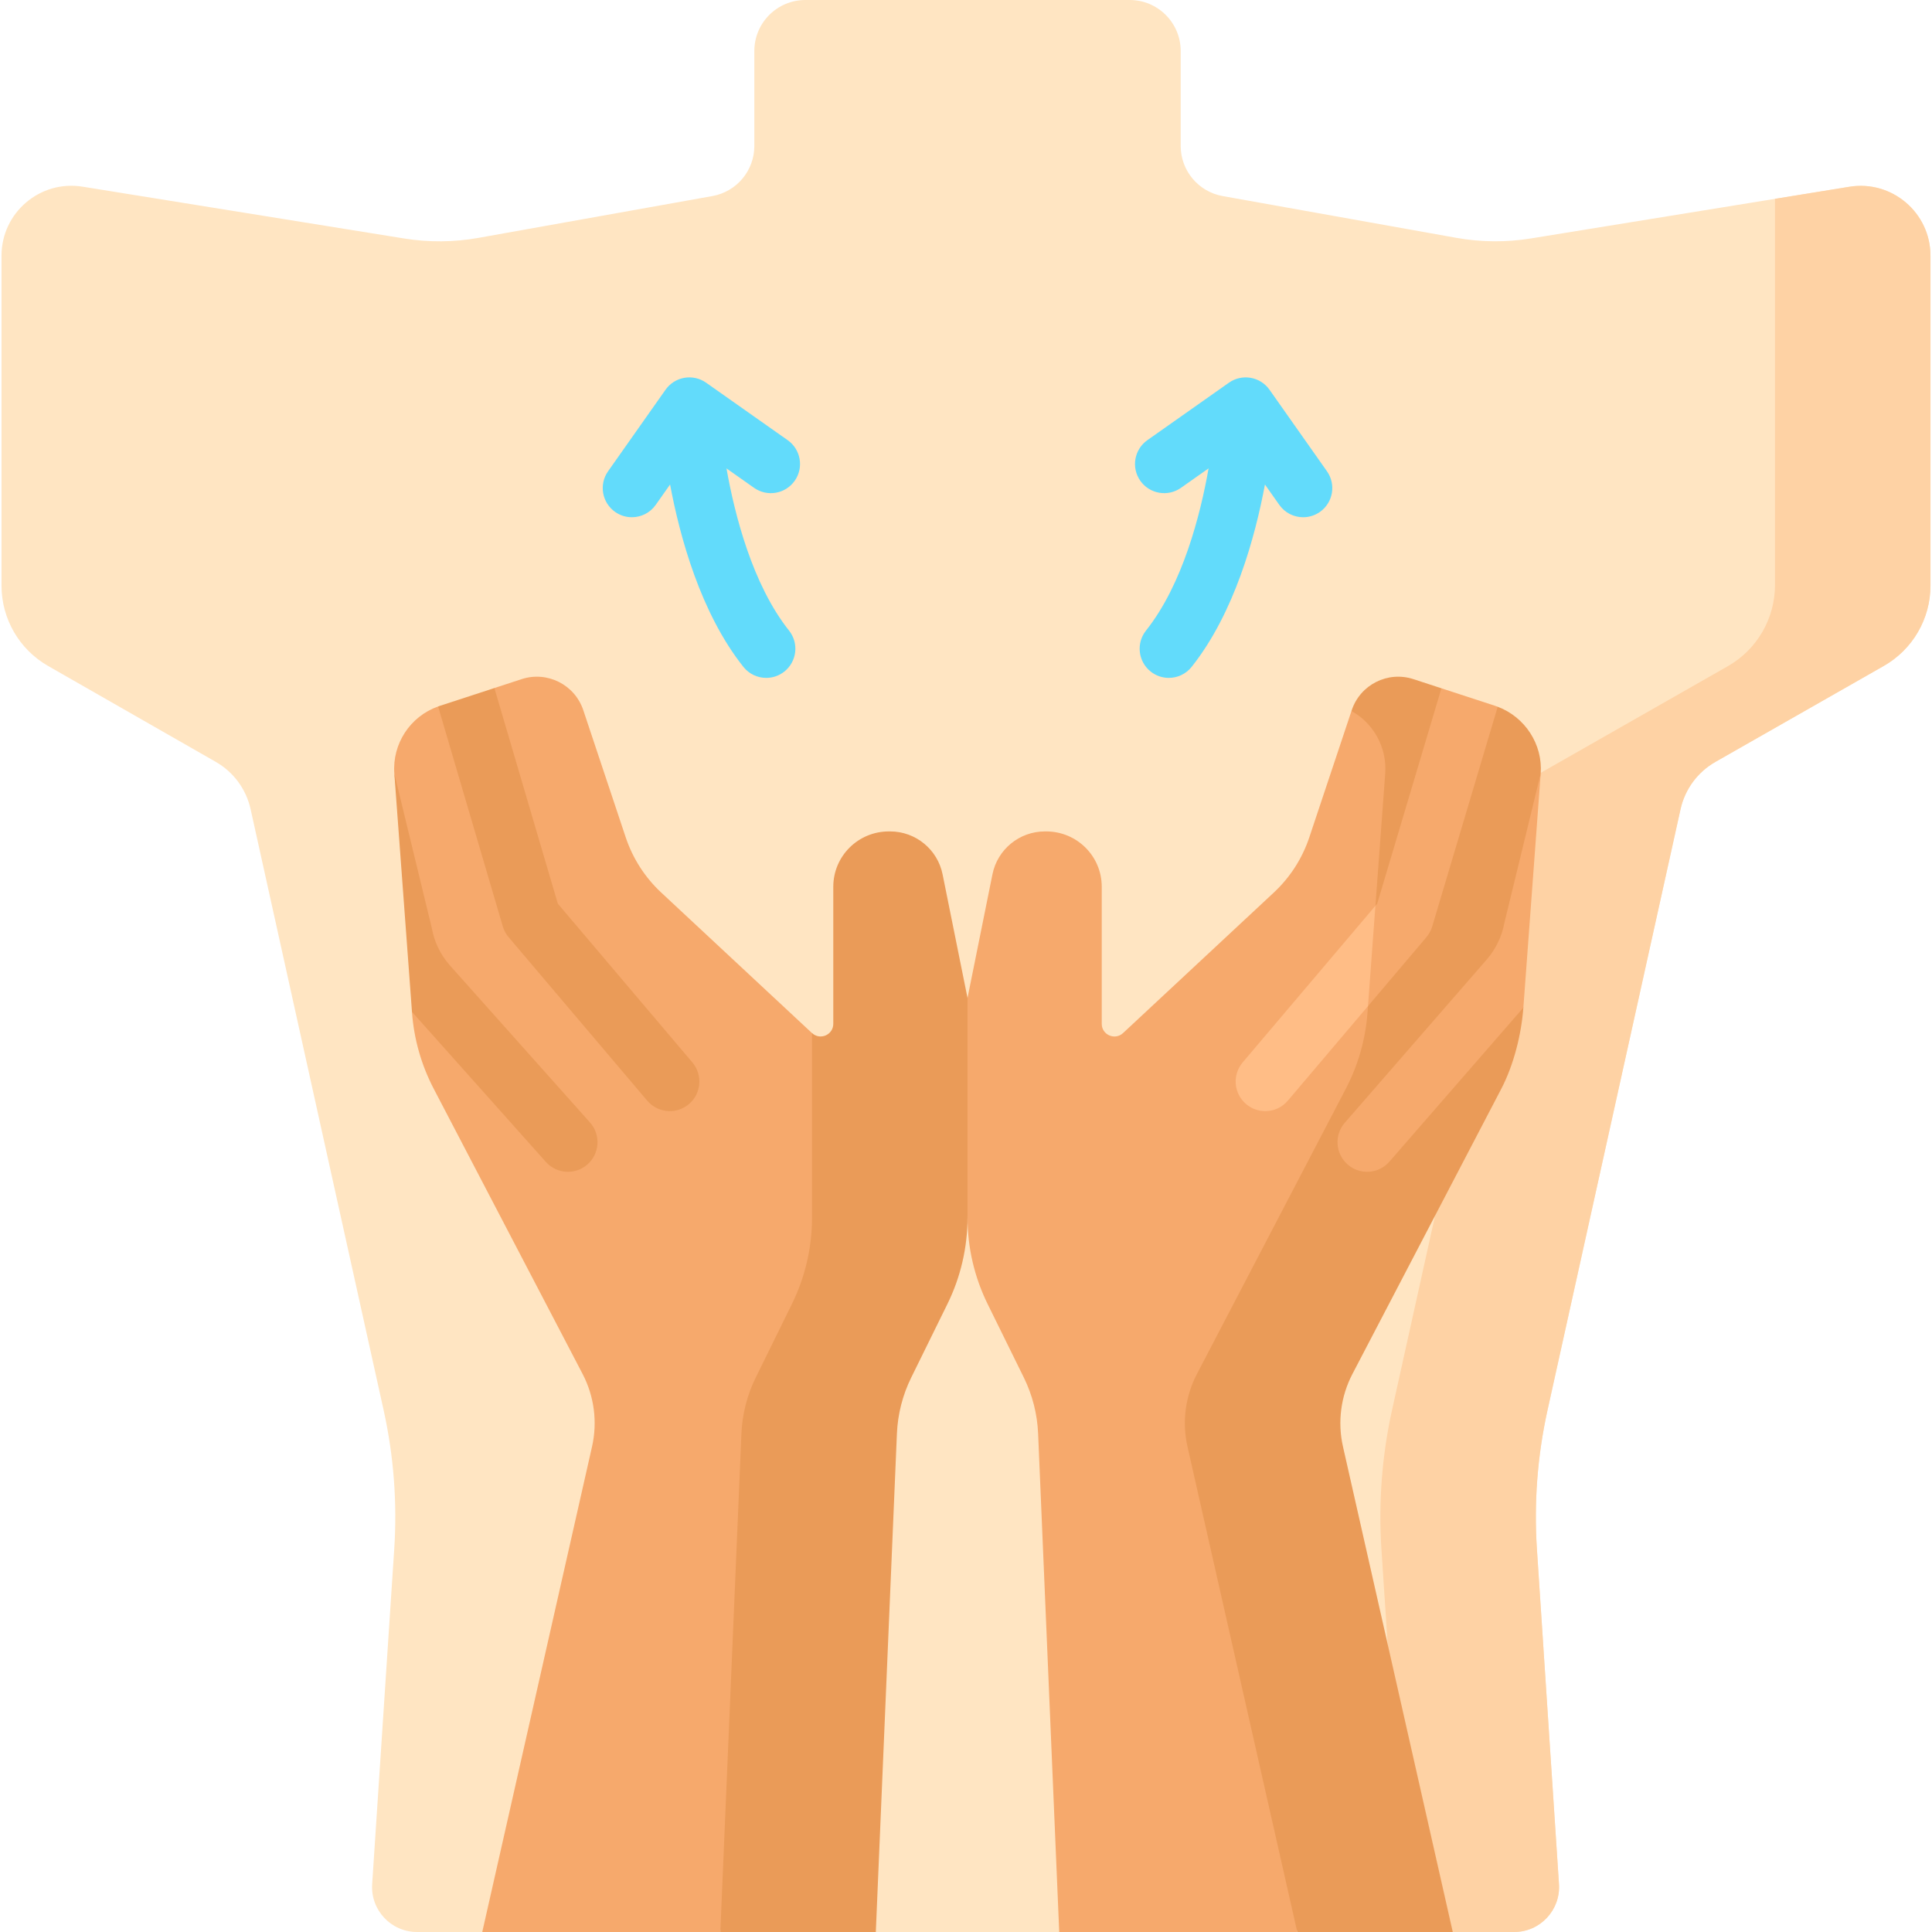
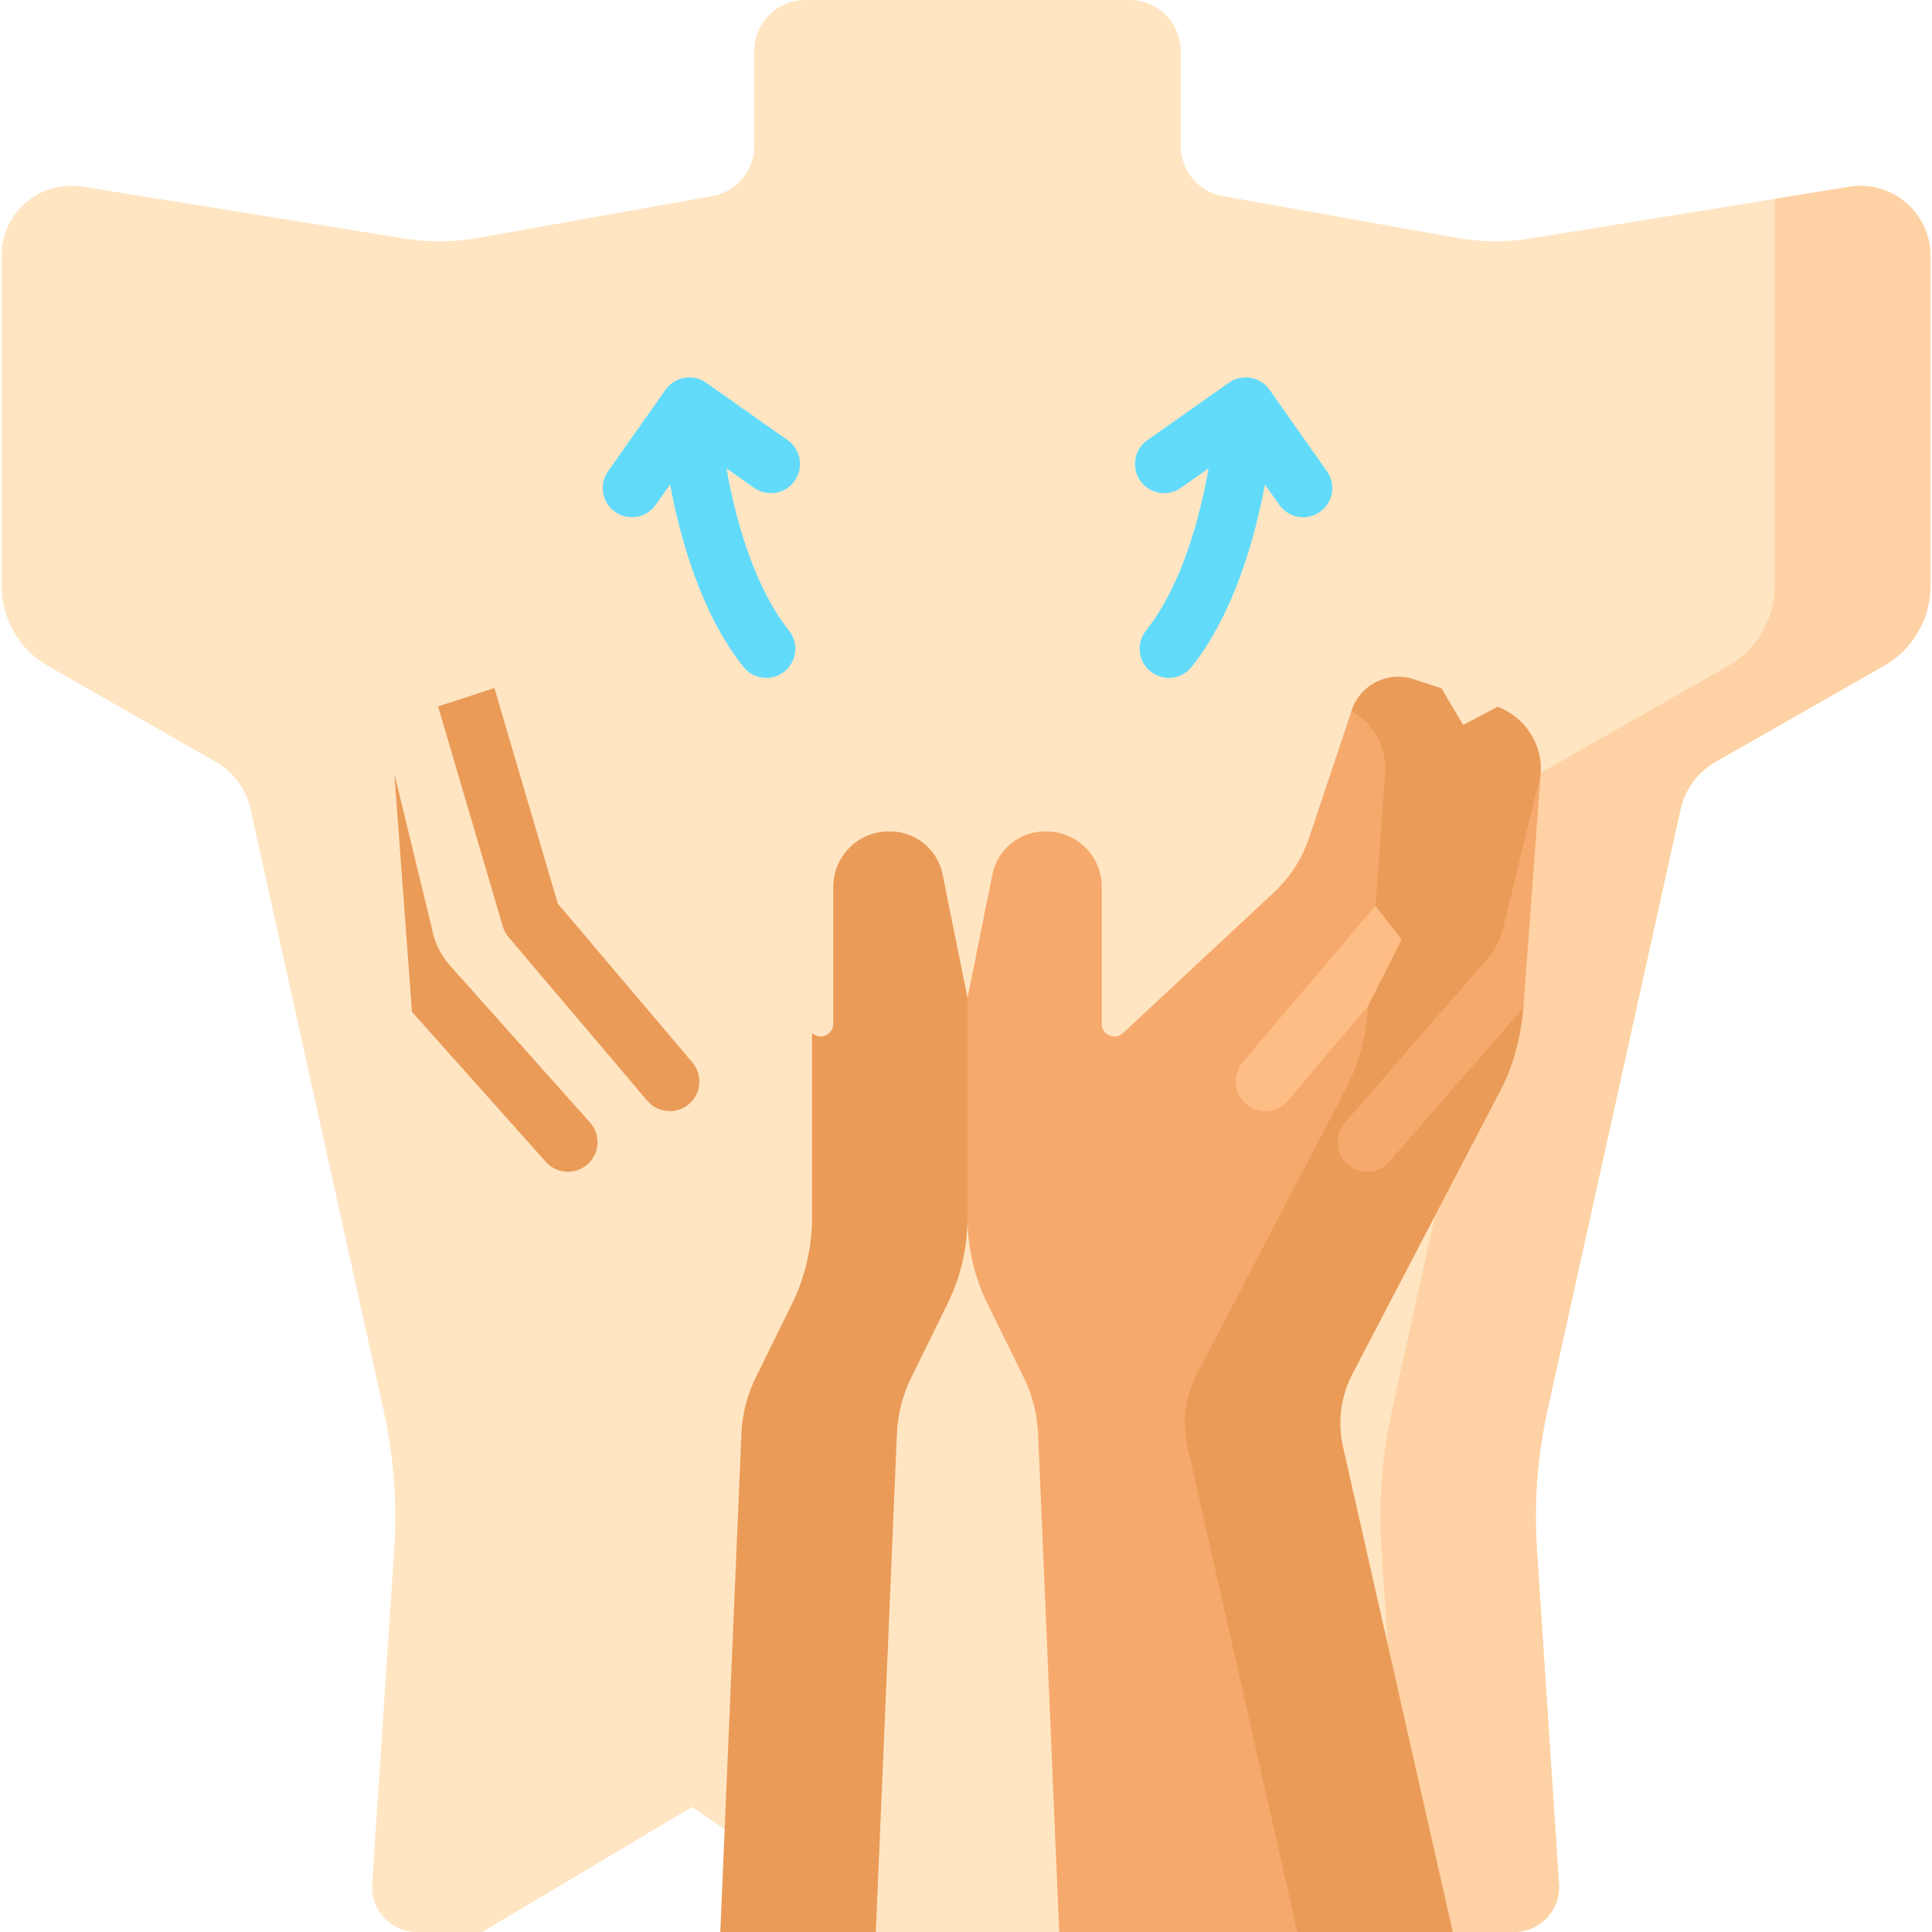
<svg xmlns="http://www.w3.org/2000/svg" id="Capa_1" enable-background="new 0 0 512 512" viewBox="0 0 512 512">
  <g>
    <path d="m385.957 63.03-61.941-11.07c-6.434-1.15-11.119-6.746-11.119-13.282v-25.156c0-7.468-6.054-13.522-13.522-13.522h-85.947c-7.468 0-13.522 6.054-13.522 13.522v25.156c0 6.536-4.685 12.133-11.119 13.282l-61.973 11.076c-6.503 1.162-13.155 1.219-19.677.169l-85.265-13.735c-11.261-1.814-21.47 6.882-21.47 18.288v87.451c0 8.792 4.709 16.91 12.34 21.275l44.445 25.422c4.703 2.69 8.052 7.24 9.223 12.53l35.254 159.276c2.677 12.094 3.623 24.508 2.808 36.868l-5.844 88.731c-.452 6.869 4.997 12.689 11.88 12.689h17.299l55.573-33.138 48.717 33.138h48.61l46.593-14.928 57.697 14.928h16.268c6.883 0 12.332-5.82 11.88-12.688l-5.844-88.731c-.814-12.36.132-24.774 2.808-36.868l35.25-159.26c1.173-5.3 4.532-9.856 9.248-12.544l44.616-25.431c7.649-4.36 12.372-12.488 12.372-21.293v-87.402c0-11.414-10.223-20.113-21.49-18.285l-84.407 13.691c-6.543 1.06-13.217 1.007-19.741-.159z" fill="#ffe5c2" />
    <path d="m511.598 67.78v87.403c0 8.805-4.723 16.933-12.372 21.293l-44.619 25.432c-4.716 2.688-8.075 7.244-9.248 12.544l-35.254 159.257c-2.668 12.094-3.616 24.508-2.802 36.87l5.841 88.734c.452 6.868-4.997 12.687-11.88 12.687h-16.264l-12.445-3.214-6.459-98.207c-.814-12.362.134-24.776 2.802-36.87l37.097-167.58 51.899-29.582c7.727-4.404 12.498-12.615 12.498-21.509v-102.344l19.716-3.199c11.267-1.828 21.49 6.87 21.49 18.285z" fill="#fed2a4" />
    <g>
      <path d="m376.07 188.42s13.138 85.932 9.862 92.206l-42.348 81.46c-3.091 5.924-3.976 12.754-2.503 19.264l2.711 130.65h-63.088l-5.594-132.09c-.216-5.151-1.504-10.199-3.781-14.835l-9.591-19.481c-3.513-7.129-5.336-14.979-5.336-22.932l-8.537-30.771 8.537-27.424 6.603-32.749c1.329-6.624 7.149-11.383 13.897-11.383h.34c8.159 0 14.732 6.562 14.732 14.67v36.324c0 2.926 3.492 4.44 5.635 2.452l39.981-37.262c4.296-4.007 7.52-9.024 9.385-14.598l11.178-33.501z" fill="#f6a96c" />
    </g>
    <g>
      <path d="m408.302 204.996-7.577 49.478 2.983 12.559c-.515 7.067-2.575 15.236-5.851 21.51l-39.448 75.57c-3.091 5.922-3.979 12.75-2.505 19.266l29.095 128.621h-41.207l-29.096-128.621c-1.474-6.516-.586-13.344 2.505-19.266l39.448-75.57c3.276-6.274 5.244-13.166 5.759-20.233l4.687-63.315c.505-6.892-3.08-13.31-8.942-16.576l.072-.216c2.256-6.768 9.55-10.436 16.328-8.231l7.442 2.431 5.75 9.708 9.163-4.815c7.229 2.728 11.962 9.938 11.394 17.7z" fill="#ea9b58" />
    </g>
    <g>
      <g>
        <path d="m371.429 248.963-8.898 17.668-21.242 25.054c-1.545 1.834-3.76 2.771-5.985 2.771-1.793 0-3.595-.608-5.068-1.854-3.307-2.802-3.709-7.757-.907-11.064l35.17-41.496z" fill="#ffbd86" />
      </g>
      <g>
-         <path d="m396.908 187.297-17.348 58.205c-.309 1.051-.834 2.029-1.545 2.864l-15.484 18.265 1.968-26.589.474-.556 17.019-57.082 14.289 4.667c.215.072.421.144.627.226z" fill="#f6a96c" />
-       </g>
+         </g>
      <g>
        <path d="m408.302 204.996-4.595 62.037-35.49 40.806c-1.545 1.782-3.729 2.699-5.913 2.699-1.834 0-3.667-.628-5.151-1.926-3.266-2.843-3.616-7.798-.773-11.064l37.632-43.278c2.4-2.771 4.028-6.14 4.677-9.746z" fill="#f6a96c" />
      </g>
    </g>
    <g fill="#62dbfb">
      <path d="m210.604 127.416c2.458-3.488 1.623-8.309-1.865-10.767l-21.604-15.224c-3.489-2.459-8.308-1.623-10.767 1.865l-15.225 21.605c-2.458 3.488-1.623 8.308 1.865 10.767 1.353.954 2.906 1.411 4.444 1.411 2.428 0 4.817-1.142 6.322-3.277l3.805-5.399c2.579 13.833 8.073 34.047 19.427 48.33 1.526 1.92 3.779 2.919 6.053 2.919 1.685 0 3.382-.548 4.803-1.678 3.341-2.656 3.896-7.516 1.24-10.856-9.723-12.23-14.42-30.794-16.575-42.98l7.308 5.15c3.491 2.458 8.31 1.622 10.769-1.866z" />
      <path d="m351.66 124.895-15.224-21.605c-2.458-3.487-7.279-4.32-10.767-1.865l-21.605 15.224c-3.488 2.458-4.323 7.279-1.865 10.767 2.459 3.488 7.28 4.322 10.767 1.865l7.322-5.16c-2.144 12.17-6.832 30.717-16.588 42.99-2.655 3.34-2.1 8.2 1.24 10.856 1.422 1.13 3.118 1.678 4.803 1.678 2.275 0 4.528-1 6.053-2.919 11.354-14.283 16.848-34.497 19.427-48.33l3.805 5.4c1.505 2.135 3.895 3.277 6.322 3.277 1.538 0 3.092-.459 4.444-1.411 3.489-2.458 4.324-7.279 1.866-10.767z" />
    </g>
    <g>
-       <path d="m242.353 320.027c0 7.953-51.461 191.973-51.461 191.973h-63.088l29.092-128.628c1.473-6.511.587-13.341-2.503-19.264l-39.446-75.564c-3.276-6.274-5.244-13.166-5.759-20.233l-.01-.165 2.74-2.486-7.417-60.664c-.577-7.871 4.183-15.144 11.6-17.771l7.957 2.808 6.95-7.691 7.242-2.369c6.779-2.205 14.072 1.463 16.328 8.231l11.25 33.718c1.865 5.573 5.089 10.59 9.385 14.598l39.981 37.262z" fill="#f6a96c" />
-     </g>
+       </g>
    <g>
      <path d="m256.402 264.468v58.195c0 7.953-1.823 15.803-5.336 22.932l-9.588 19.487c-2.278 4.629-3.567 9.682-3.785 14.837l-5.593 132.081h-41.207l5.593-132.082c.218-5.155 1.507-10.207 3.785-14.837l9.588-19.487c3.513-7.129 5.336-14.979 5.336-22.932v-48.892c2.142 1.997 5.635.478 5.635-2.45v-36.315c0-8.108 6.573-14.67 14.732-14.67h.34c6.748 0 12.568 4.77 13.897 11.383z" fill="#ea9b58" />
    </g>
    <g>
      <path d="m182.569 292.602c-1.473 1.247-3.276 1.854-5.068 1.854-2.225 0-4.44-.937-5.985-2.771l-36.726-43.319c-.711-.834-1.236-1.813-1.545-2.864l-17.142-58.277c.134-.062.278-.103.422-.155l14.484-4.728c.031.072.051.144.072.216l16.751 56.928 35.644 42.052c2.801 3.307 2.4 8.262-.907 11.064z" fill="#ea9b58" />
    </g>
    <g>
      <path d="m155.65 308.611c-1.483 1.298-3.317 1.926-5.141 1.926-2.194 0-4.378-.907-5.924-2.699l-35.407-39.693-4.677-63.15 9.941 40.981c.649 3.606 2.266 6.985 4.677 9.746l37.303 41.825c2.844 3.266 2.494 8.221-.772 11.064z" fill="#ea9b58" />
    </g>
  </g>
  <g />
  <g />
  <g />
  <g />
  <g />
  <g />
  <g />
  <g />
  <g />
  <g />
  <g />
  <g />
  <g />
  <g />
  <g />
</svg>